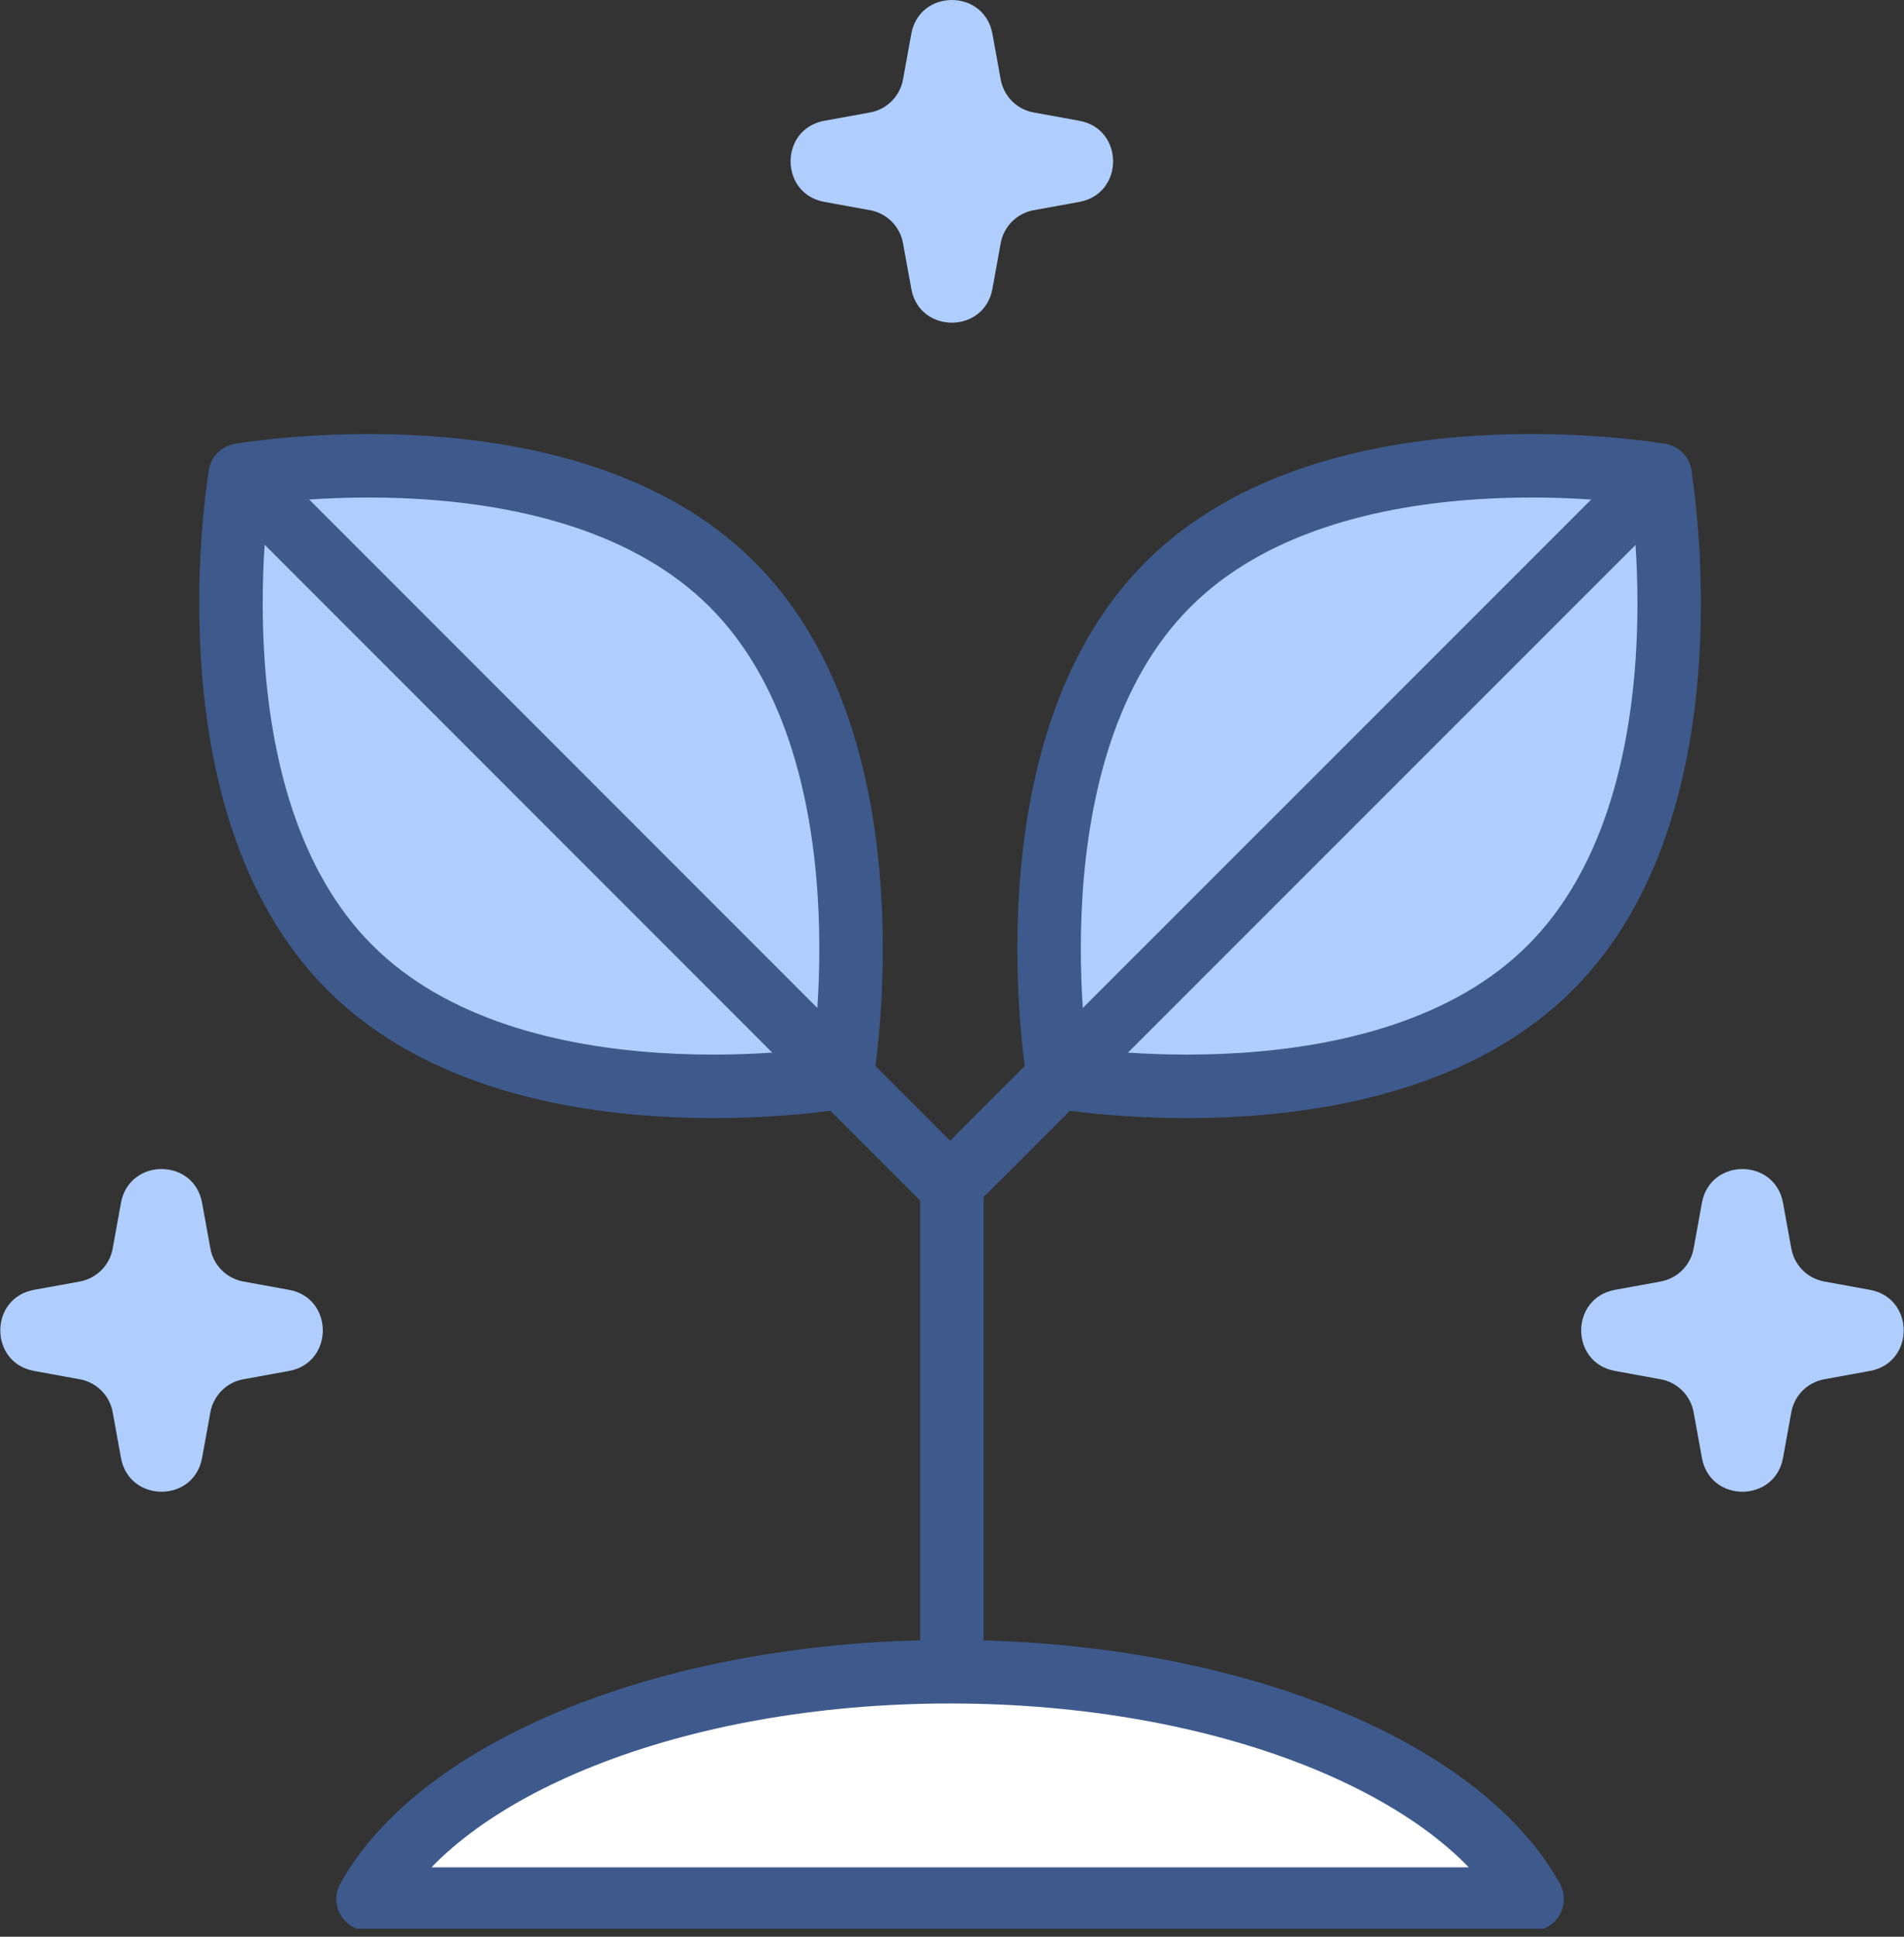
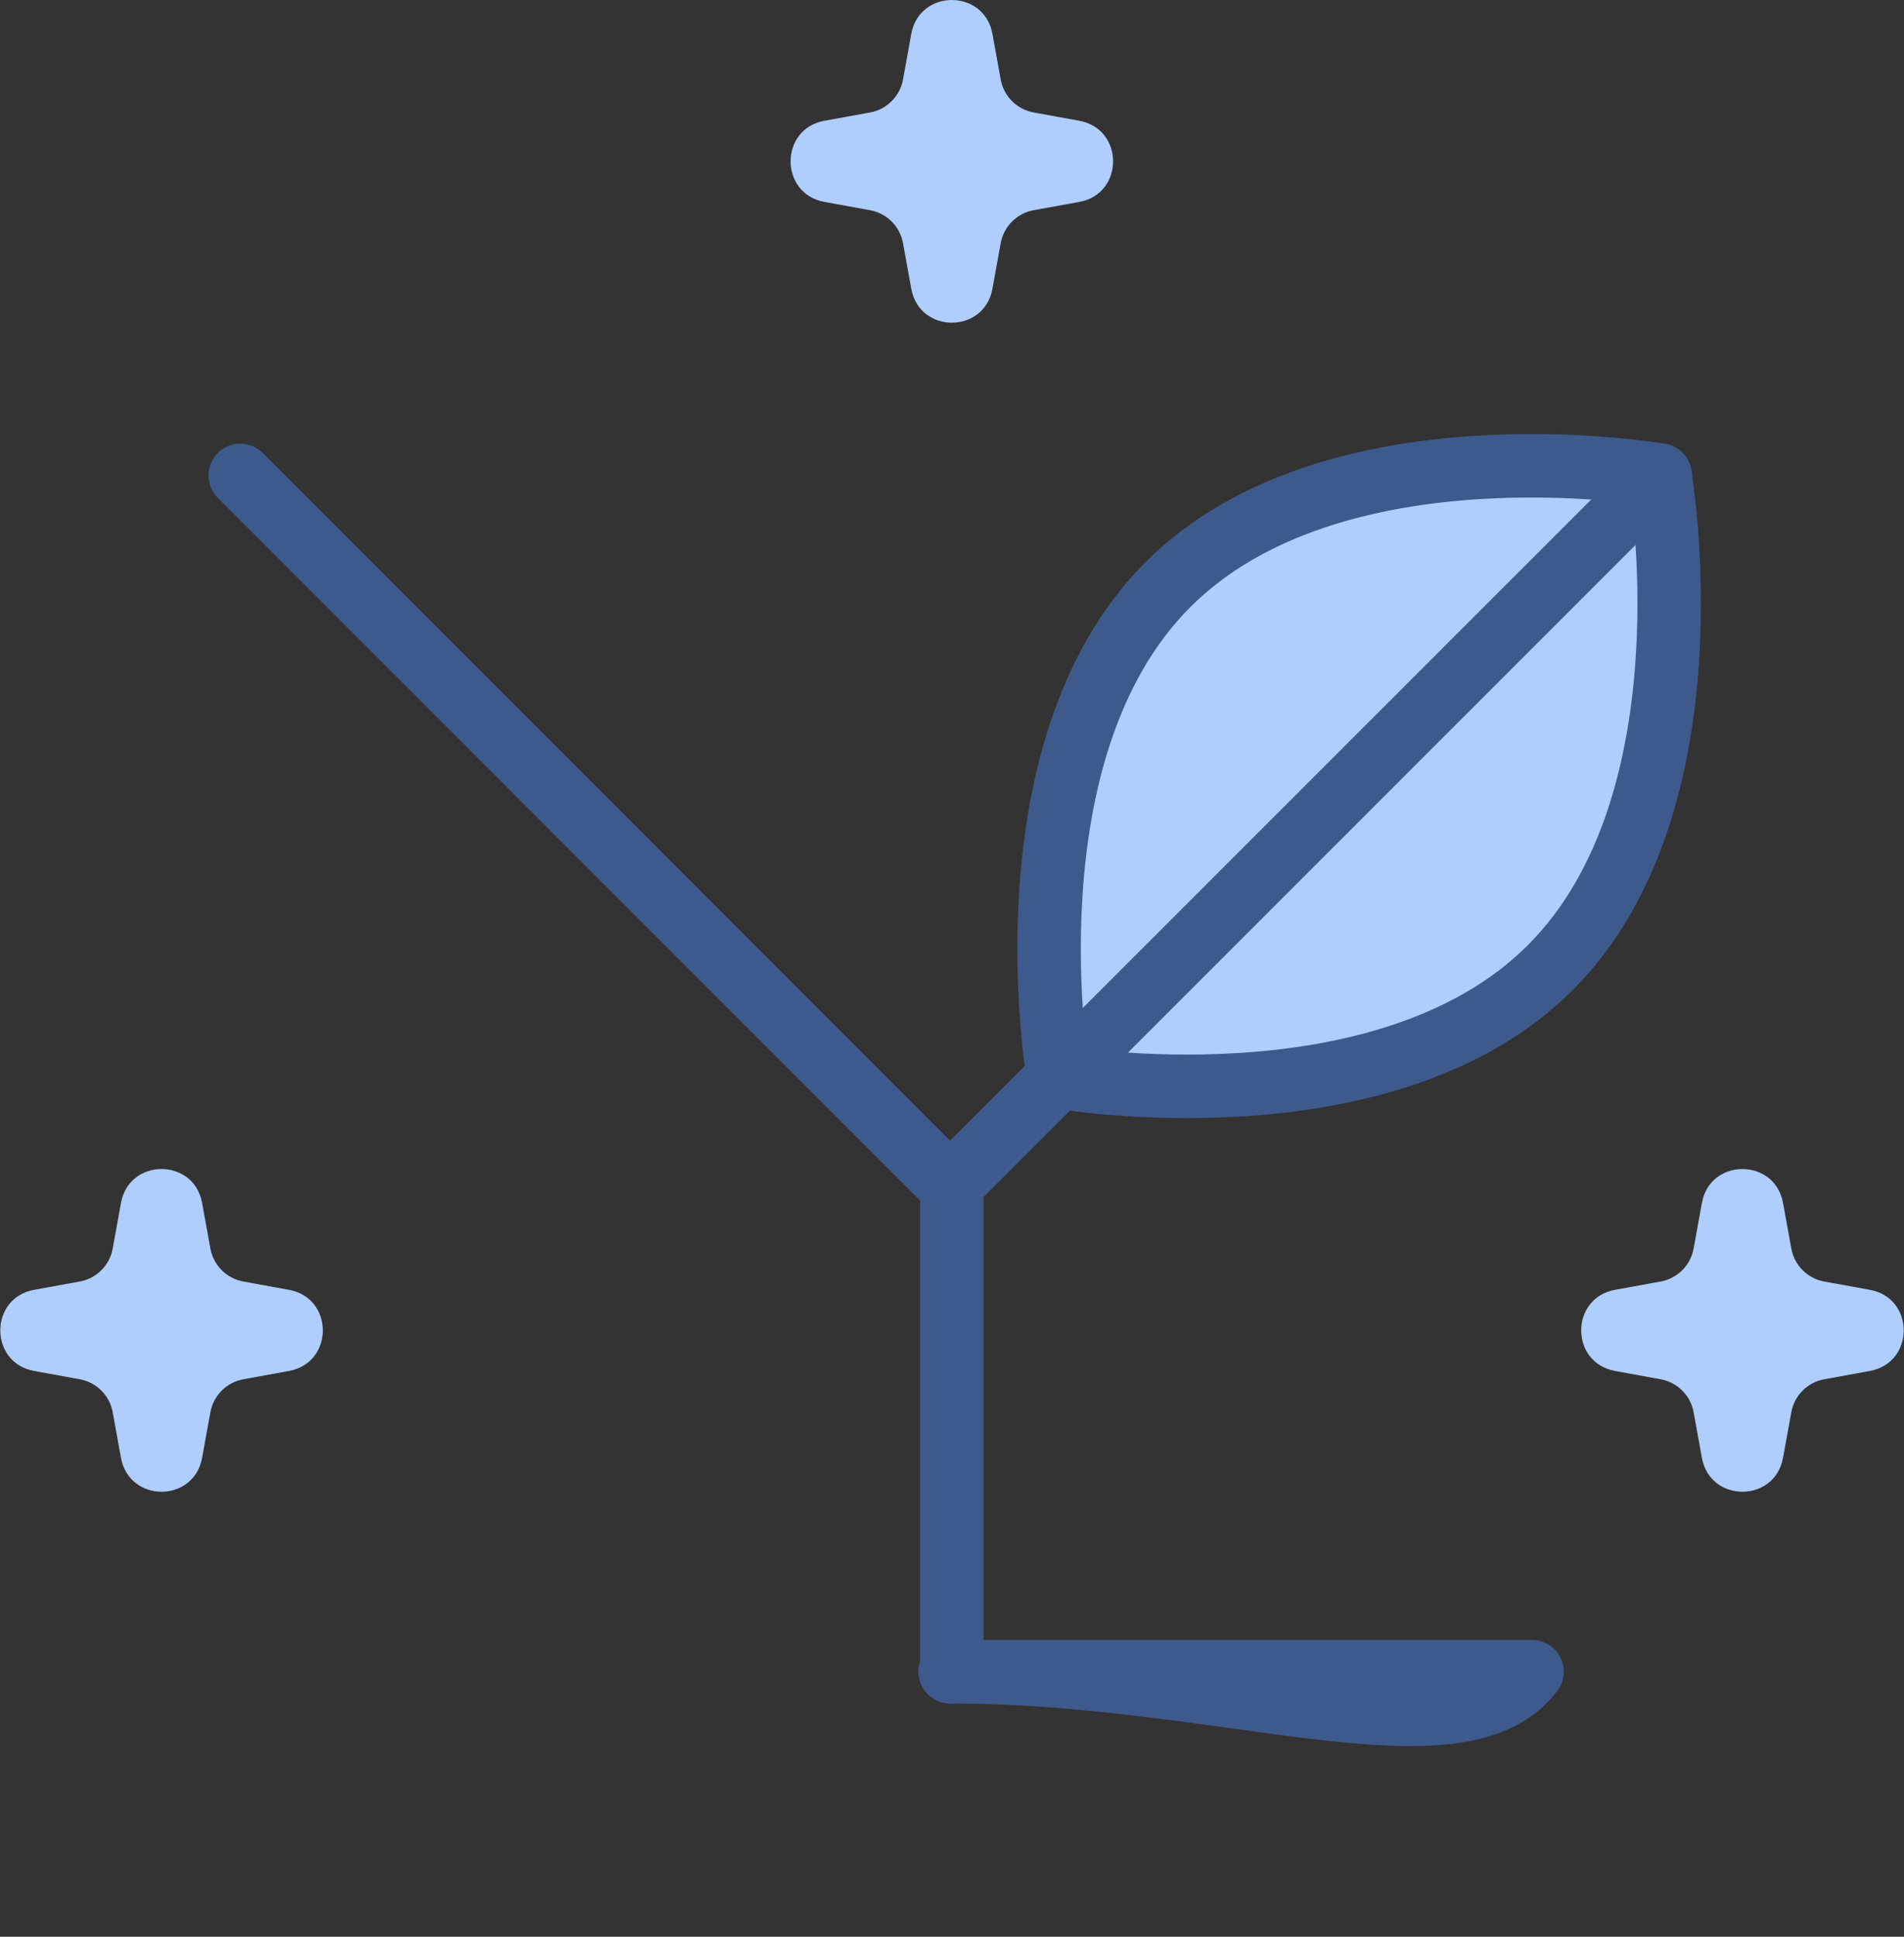
<svg xmlns="http://www.w3.org/2000/svg" width="60" height="61" viewBox="0 0 60 61" fill="none">
  <rect x="0" y="0" width="60" height="61" fill="#333333" stroke="none" />
  <g clip-path="url(#clip0_4_226)">
-     <path d="M23.077 18.415C28.308 23.646 26.527 33.921 26.527 33.921C26.527 33.921 16.252 35.711 11.021 30.471C5.79 25.24 7.571 14.965 7.571 14.965C7.571 14.965 17.846 13.175 23.077 18.415Z" fill="#AFCEFD" stroke="#3E5A8C" stroke-width="2" stroke-linecap="round" stroke-linejoin="round" />
    <path d="M7.571 14.974L29.883 37.287" stroke="#3E5A8C" stroke-width="2" stroke-linecap="round" stroke-linejoin="round" />
    <path d="M36.802 18.415C31.571 23.646 33.352 33.921 33.352 33.921C33.352 33.921 43.627 35.711 48.858 30.471C54.089 25.24 52.308 14.965 52.308 14.965C52.308 14.965 42.033 13.175 36.802 18.415Z" fill="#AFCEFD" stroke="#3E5A8C" stroke-width="2" stroke-linecap="round" stroke-linejoin="round" />
    <path d="M52.317 14.974L29.995 37.287V52.653" stroke="#3E5A8C" stroke-width="2" stroke-linecap="round" stroke-linejoin="round" />
-     <path d="M29.939 52.653C21.231 52.653 13.893 55.683 11.599 59.813H48.28C45.986 55.674 38.648 52.653 29.939 52.653Z" fill="white" stroke="#3E5A8C" stroke-width="2" stroke-linecap="round" stroke-linejoin="round" />
+     <path d="M29.939 52.653H48.28C45.986 55.674 38.648 52.653 29.939 52.653Z" fill="white" stroke="#3E5A8C" stroke-width="2" stroke-linecap="round" stroke-linejoin="round" />
    <g style="mix-blend-mode:darken">
      <path d="M6.368 37.883L6.629 39.319C6.723 39.851 7.142 40.27 7.674 40.364L9.11 40.625C10.527 40.886 10.527 42.919 9.11 43.179L7.674 43.441C7.142 43.534 6.723 43.953 6.629 44.485L6.368 45.921C6.107 47.338 4.075 47.338 3.813 45.921L3.552 44.485C3.459 43.953 3.04 43.534 2.508 43.441L1.072 43.179C-0.345 42.919 -0.345 40.886 1.072 40.625L2.508 40.364C3.04 40.27 3.459 39.851 3.552 39.319L3.813 37.883C4.075 36.466 6.107 36.466 6.368 37.883Z" fill="#AFCEFD" />
    </g>
    <g style="mix-blend-mode:darken">
      <path d="M53.632 37.883L53.371 39.319C53.277 39.851 52.858 40.27 52.326 40.364L50.891 40.625C49.473 40.886 49.473 42.919 50.891 43.179L52.326 43.441C52.858 43.534 53.277 43.953 53.371 44.485L53.632 45.921C53.893 47.338 55.925 47.338 56.187 45.921L56.448 44.485C56.541 43.953 56.96 43.534 57.492 43.441L58.928 43.179C60.345 42.919 60.345 40.886 58.928 40.625L57.492 40.364C56.96 40.27 56.541 39.851 56.448 39.319L56.187 37.883C55.925 36.466 53.893 36.466 53.632 37.883Z" fill="#AFCEFD" />
    </g>
    <g style="mix-blend-mode:darken">
      <path d="M31.273 1.063L31.534 2.499C31.627 3.03 32.047 3.45 32.578 3.543L34.014 3.804C35.431 4.065 35.431 6.098 34.014 6.359L32.578 6.62C32.047 6.713 31.627 7.133 31.534 7.664L31.273 9.1C31.012 10.518 28.979 10.518 28.718 9.1L28.457 7.664C28.364 7.133 27.944 6.713 27.413 6.62L25.977 6.359C24.559 6.098 24.559 4.065 25.977 3.804L27.413 3.543C27.944 3.45 28.364 3.03 28.457 2.499L28.718 1.063C28.979 -0.354 31.012 -0.354 31.273 1.063Z" fill="#AFCEFD" />
    </g>
  </g>
  <defs>
    <clipPath id="clip0_4_226">
      <rect width="60" height="60.746" fill="white" />
    </clipPath>
  </defs>
</svg>